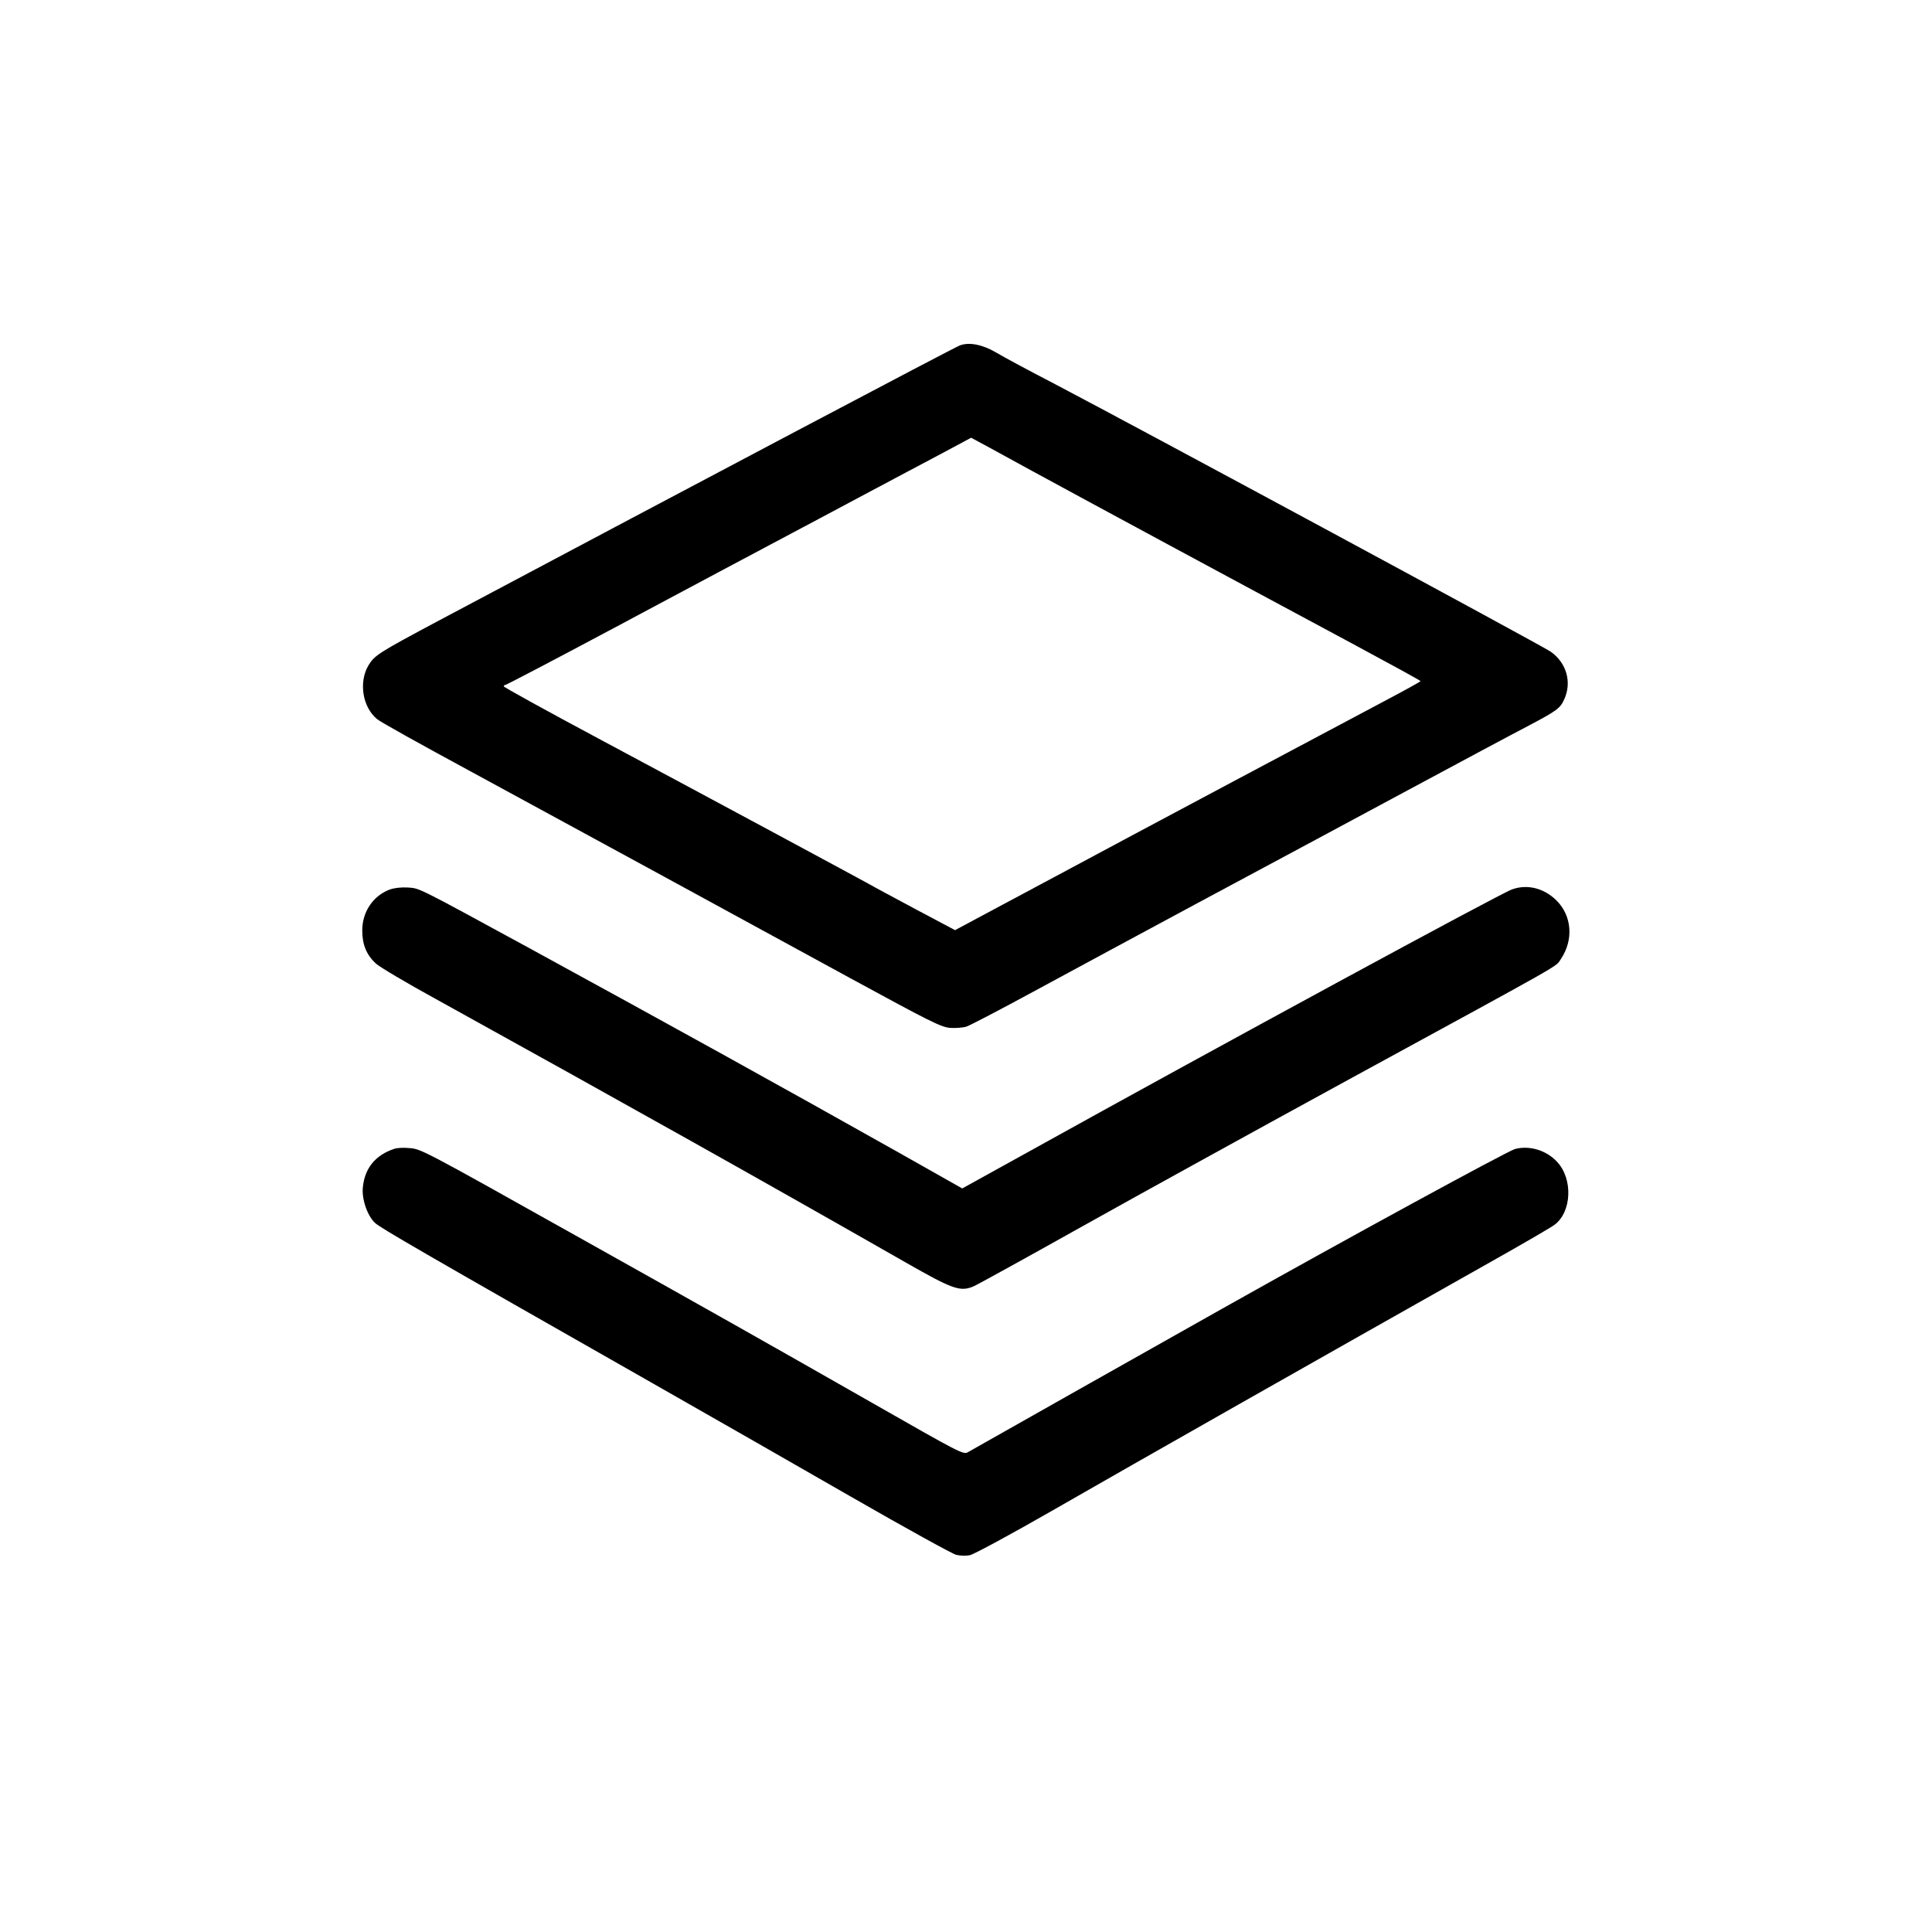
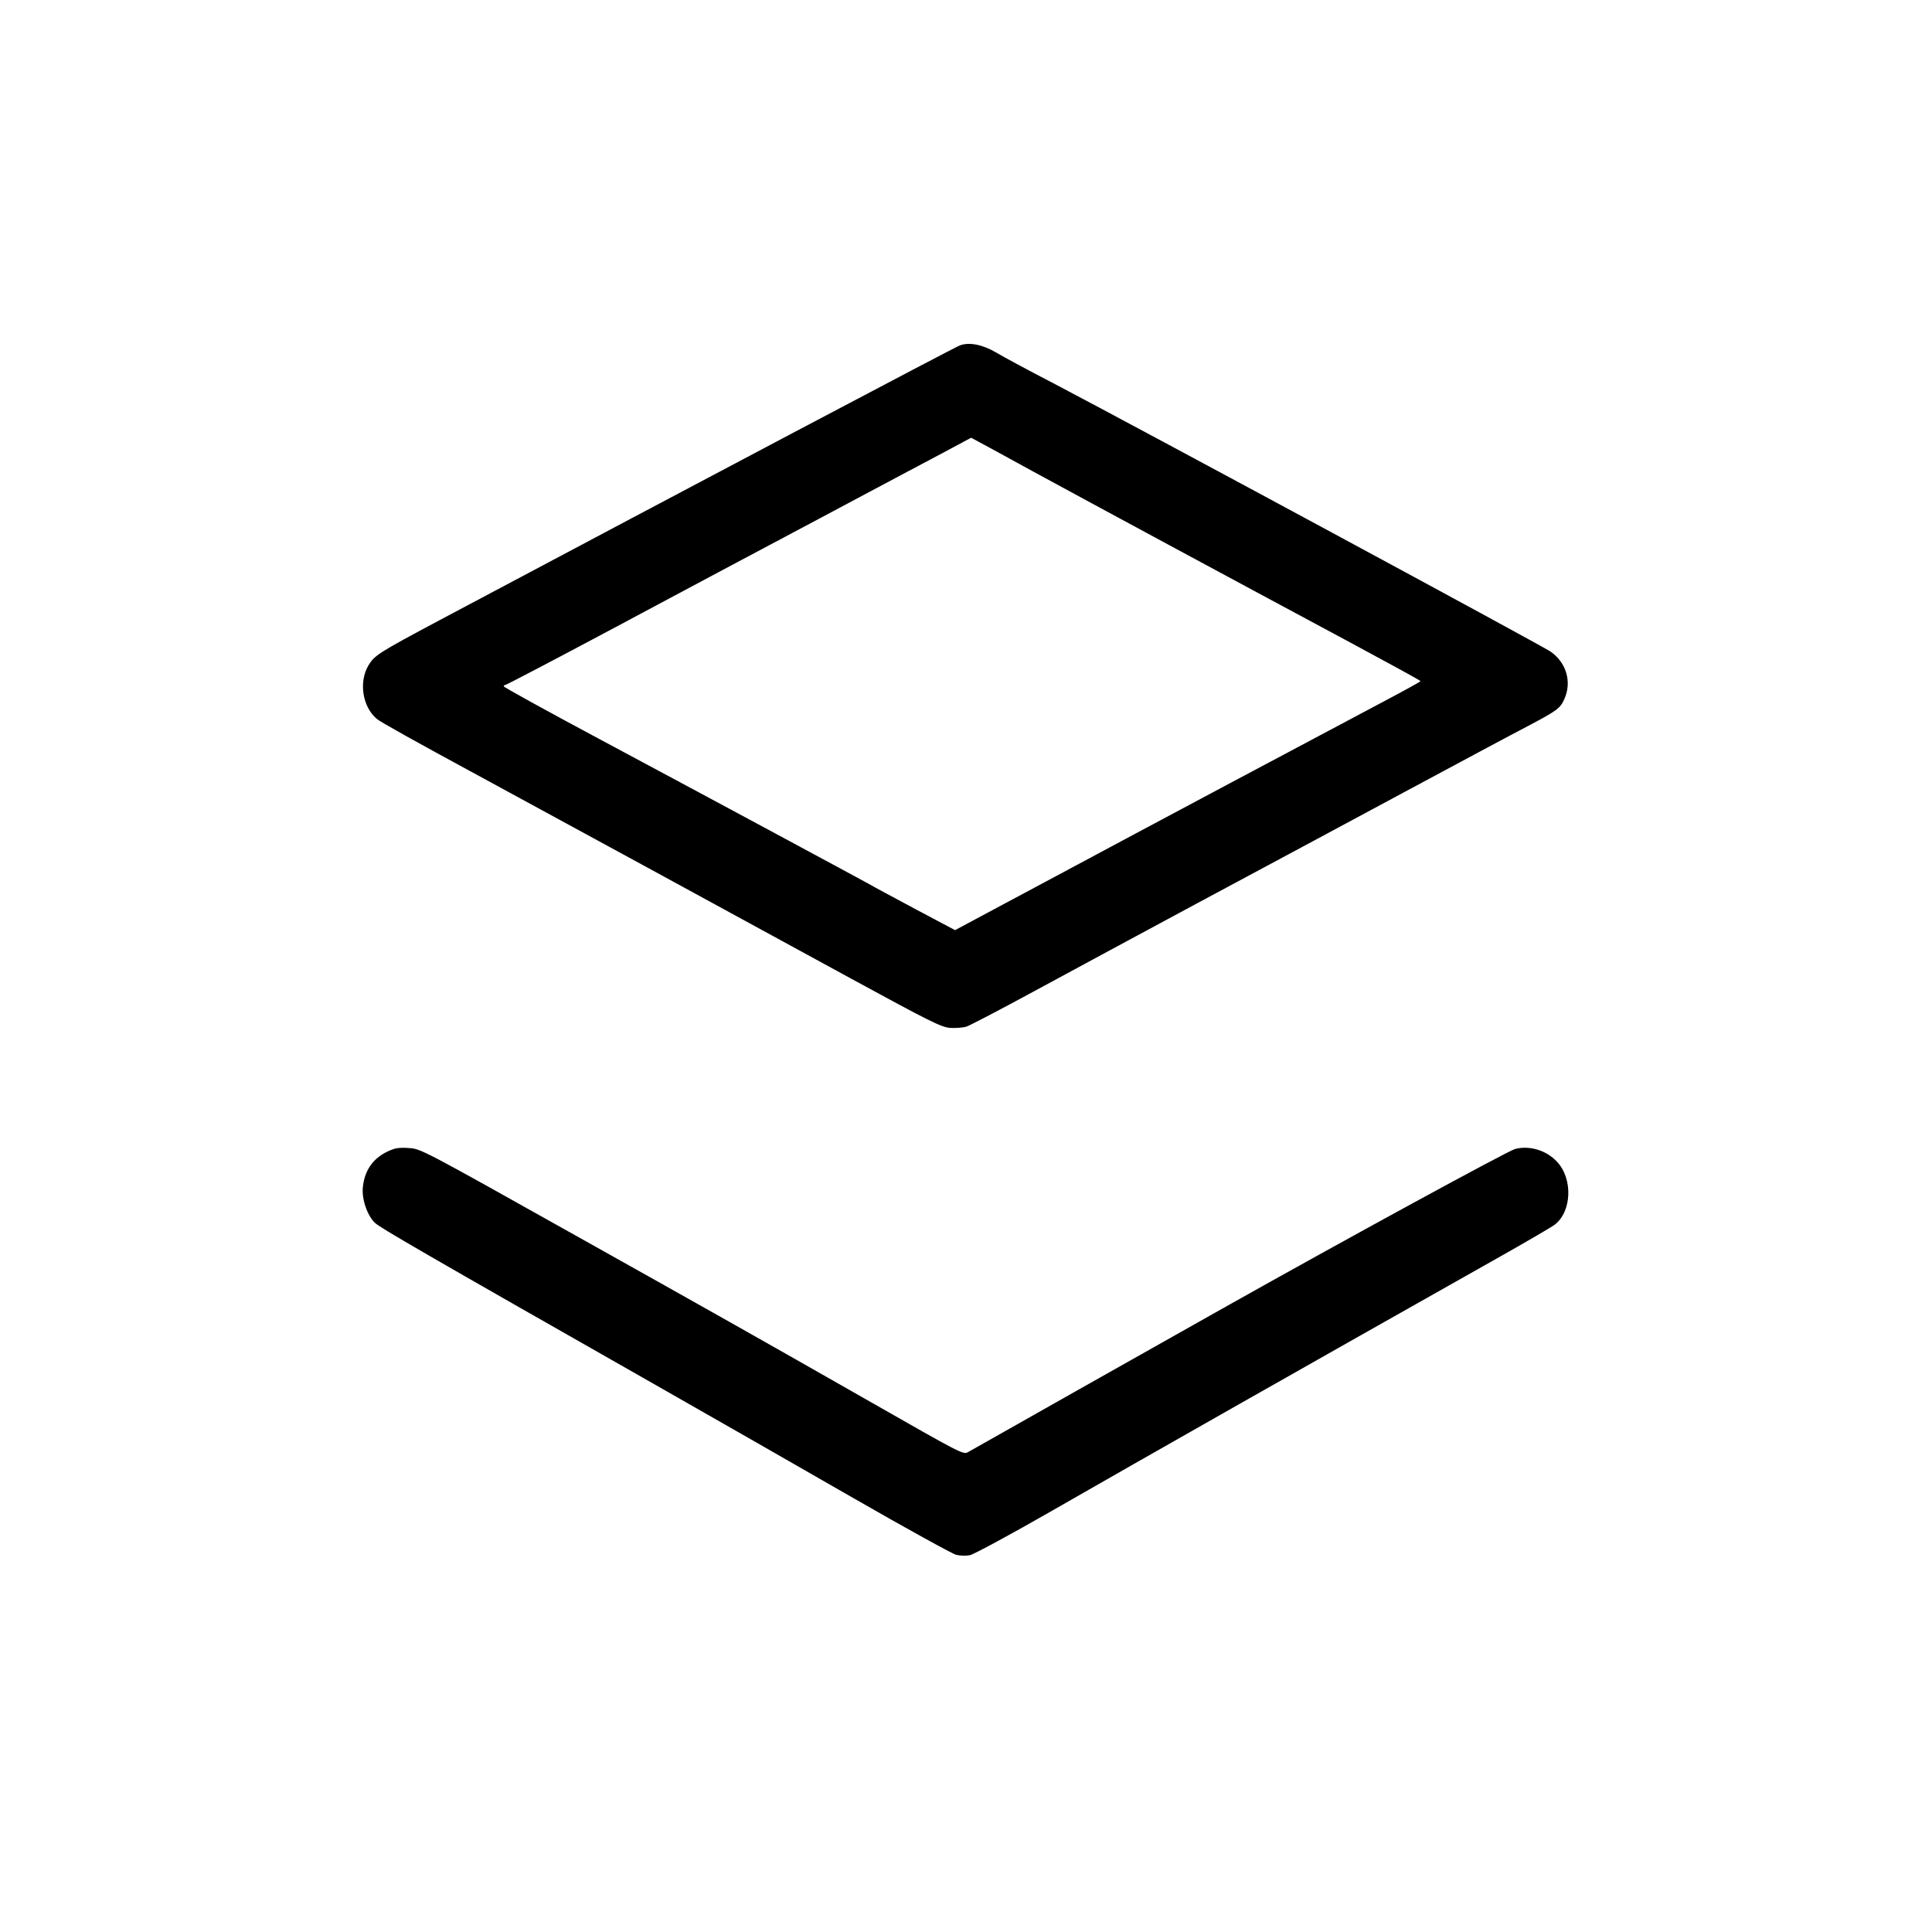
<svg xmlns="http://www.w3.org/2000/svg" version="1.0" width="1024pt" height="1024pt" viewBox="0 0 1024 1024" preserveAspectRatio="xMidYMid meet">
  <g transform="translate(0,1024) scale(0.1,-0.1)" fill="#000000" stroke="none">
    <path d="M5087 8409 c-32 -12 -1359 -713 -2757 -1456 -326 -174 -345 -186 -378 -241 -51 -88 -31 -219 46 -283 15 -14 235 -136 488 -273 539 -293 1370 -745 2027 -1104 413 -225 475 -256 522 -260 29 -2 69 1 88 7 20 7 179 90 354 185 175 95 568 307 873 471 305 163 796 427 1090 585 294 158 589 316 655 350 157 83 174 95 196 144 41 90 12 193 -72 252 -44 31 -2160 1173 -2629 1419 -135 70 -275 145 -311 167 -72 42 -143 56 -192 37z m385 -666 c327 -178 1035 -560 1695 -914 199 -107 362 -196 362 -199 0 -3 -82 -48 -182 -101 -259 -137 -1373 -730 -1687 -899 -146 -78 -340 -182 -432 -231 l-166 -89 -209 111 c-114 61 -226 121 -248 134 -52 29 -791 427 -1432 770 -277 148 -503 273 -503 277 0 4 4 8 9 8 5 0 265 136 578 303 312 167 800 427 1083 577 283 151 580 309 660 351 80 43 146 78 147 79 1 0 147 -79 325 -177z" />
-     <path d="M2065 5525 c-89 -34 -145 -119 -145 -217 0 -75 23 -129 71 -174 19 -18 162 -103 319 -189 1036 -573 1747 -972 2488 -1395 252 -144 291 -158 362 -128 19 8 280 152 580 320 300 168 943 522 1430 788 1153 629 1072 582 1103 627 68 101 59 229 -24 311 -66 65 -154 87 -235 58 -63 -22 -1576 -843 -2556 -1387 l-358 -198 -347 196 c-620 349 -1214 677 -1948 1078 -606 330 -579 316 -643 321 -36 2 -72 -2 -97 -11z" />
    <path d="M2090 4151 c-100 -33 -157 -102 -167 -205 -6 -62 24 -150 65 -188 26 -25 260 -161 1477 -853 308 -175 786 -449 1063 -608 277 -159 520 -293 540 -298 20 -5 53 -6 72 -2 19 3 217 110 440 238 481 276 1357 773 2350 1333 151 85 290 166 309 180 92 68 99 245 13 335 -57 61 -146 87 -222 67 -40 -11 -890 -474 -1555 -848 -264 -148 -1305 -736 -1345 -759 -24 -14 -42 -4 -510 263 -593 338 -868 493 -1570 886 -812 455 -819 459 -882 463 -29 3 -64 1 -78 -4z" />
  </g>
</svg>